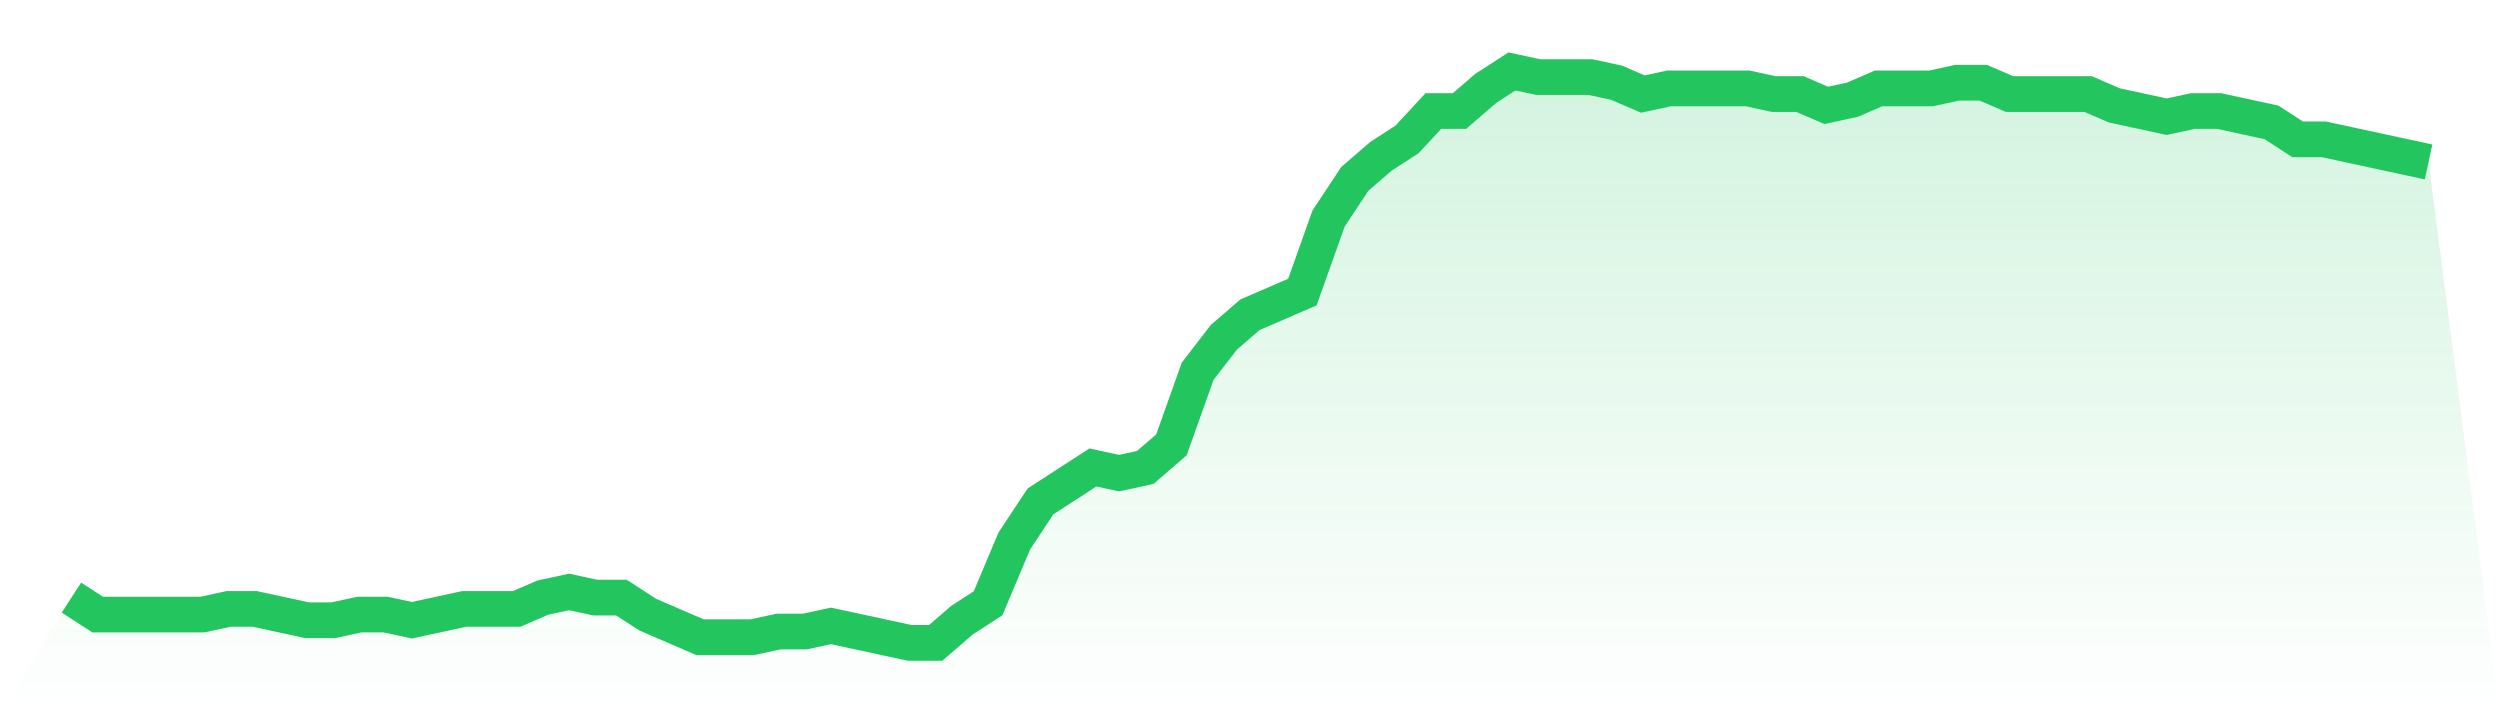
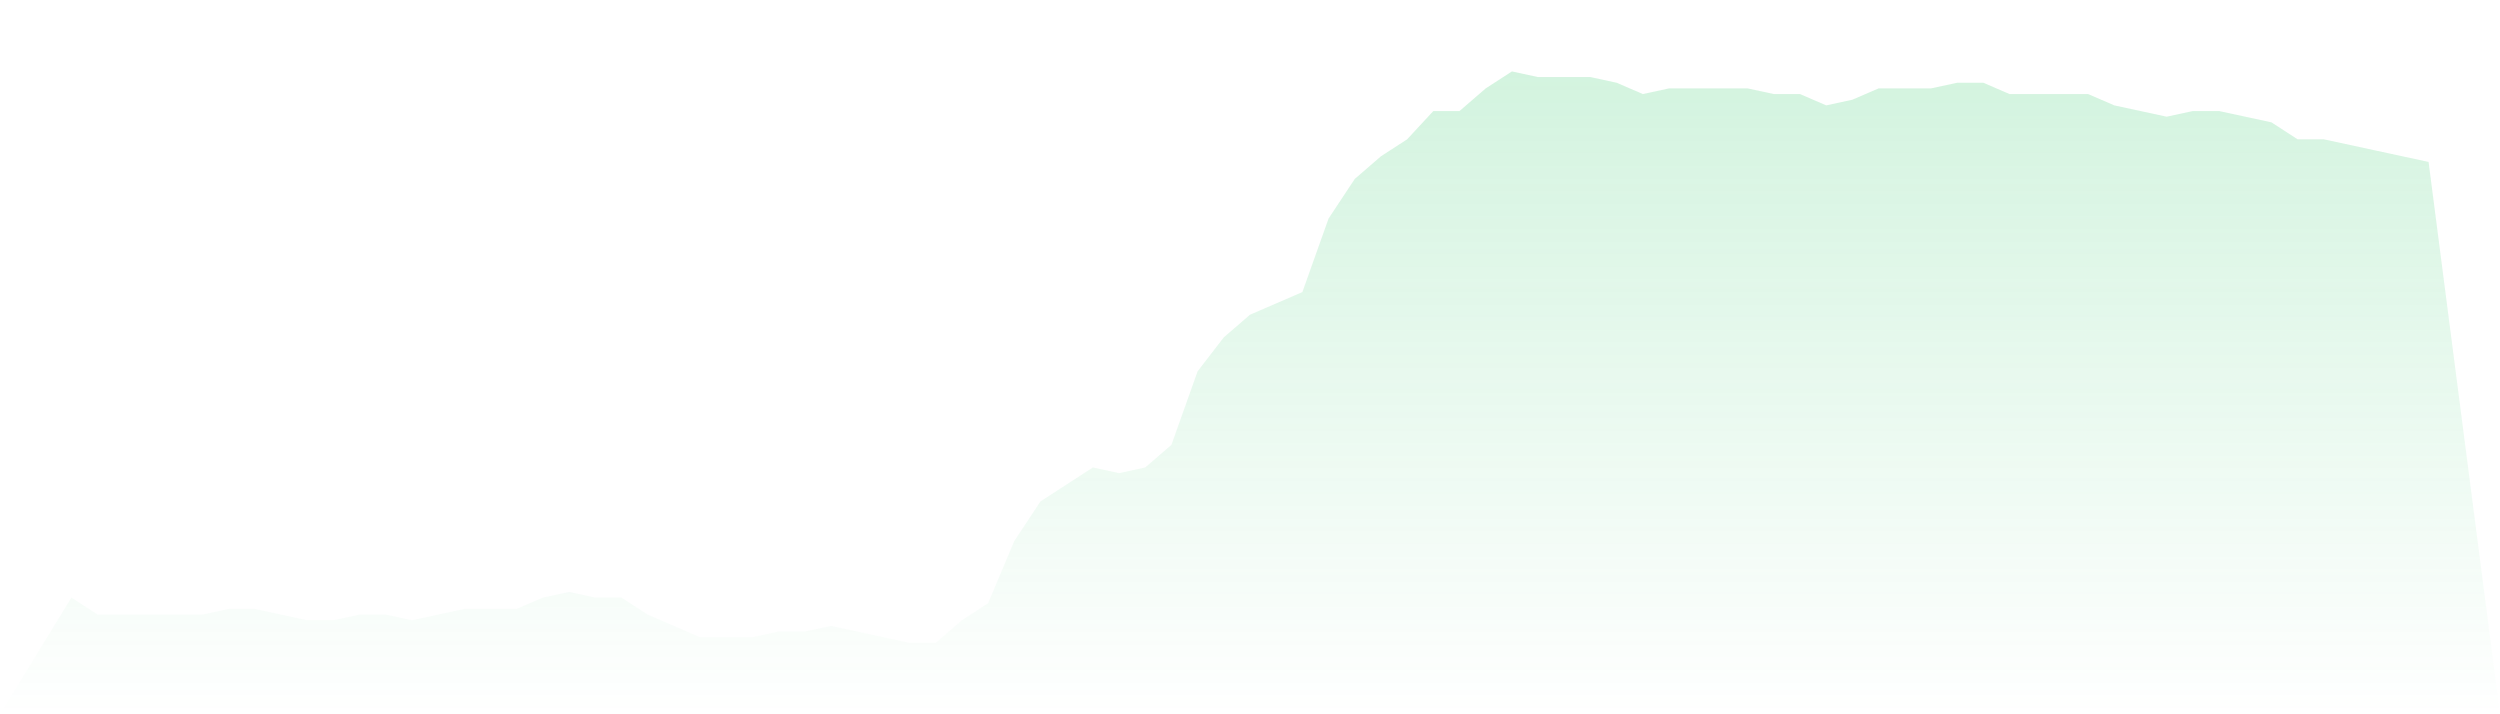
<svg xmlns="http://www.w3.org/2000/svg" viewBox="0 0 140 40">
  <defs>
    <linearGradient id="gradient" x1="0" x2="0" y1="0" y2="1">
      <stop offset="0%" stop-color="#22c55e" stop-opacity="0.2" />
      <stop offset="100%" stop-color="#22c55e" stop-opacity="0" />
    </linearGradient>
  </defs>
  <path d="M4,33.465 L4,33.465 L5.467,34.416 L6.933,34.416 L8.4,34.416 L9.867,34.416 L11.333,34.416 L12.8,34.099 L14.267,34.099 L15.733,34.416 L17.2,34.733 L18.667,34.733 L20.133,34.416 L21.6,34.416 L23.067,34.733 L24.533,34.416 L26,34.099 L27.467,34.099 L28.933,34.099 L30.4,33.465 L31.867,33.149 L33.333,33.465 L34.8,33.465 L36.267,34.416 L37.733,35.05 L39.2,35.683 L40.667,35.683 L42.133,35.683 L43.6,35.366 L45.067,35.366 L46.533,35.05 L48,35.366 L49.467,35.683 L50.933,36 L52.4,36 L53.867,34.733 L55.333,33.782 L56.8,30.297 L58.267,28.079 L59.733,27.129 L61.2,26.178 L62.667,26.495 L64.133,26.178 L65.6,24.911 L67.067,20.792 L68.533,18.891 L70,17.624 L71.467,16.99 L72.933,16.356 L74.4,12.238 L75.867,10.02 L77.333,8.752 L78.8,7.802 L80.267,6.218 L81.733,6.218 L83.2,4.95 L84.667,4 L86.133,4.317 L87.6,4.317 L89.067,4.317 L90.533,4.634 L92,5.267 L93.467,4.95 L94.933,4.95 L96.4,4.95 L97.867,4.95 L99.333,5.267 L100.8,5.267 L102.267,5.901 L103.733,5.584 L105.2,4.95 L106.667,4.95 L108.133,4.95 L109.6,4.634 L111.067,4.634 L112.533,5.267 L114,5.267 L115.467,5.267 L116.933,5.267 L118.4,5.901 L119.867,6.218 L121.333,6.535 L122.8,6.218 L124.267,6.218 L125.733,6.535 L127.2,6.851 L128.667,7.802 L130.133,7.802 L131.6,8.119 L133.067,8.436 L134.533,8.752 L136,9.069 L140,40 L0,40 z" fill="url(#gradient)" />
-   <path d="M4,33.465 L4,33.465 L5.467,34.416 L6.933,34.416 L8.4,34.416 L9.867,34.416 L11.333,34.416 L12.8,34.099 L14.267,34.099 L15.733,34.416 L17.2,34.733 L18.667,34.733 L20.133,34.416 L21.6,34.416 L23.067,34.733 L24.533,34.416 L26,34.099 L27.467,34.099 L28.933,34.099 L30.4,33.465 L31.867,33.149 L33.333,33.465 L34.8,33.465 L36.267,34.416 L37.733,35.05 L39.2,35.683 L40.667,35.683 L42.133,35.683 L43.6,35.366 L45.067,35.366 L46.533,35.05 L48,35.366 L49.467,35.683 L50.933,36 L52.4,36 L53.867,34.733 L55.333,33.782 L56.8,30.297 L58.267,28.079 L59.733,27.129 L61.2,26.178 L62.667,26.495 L64.133,26.178 L65.6,24.911 L67.067,20.792 L68.533,18.891 L70,17.624 L71.467,16.99 L72.933,16.356 L74.4,12.238 L75.867,10.02 L77.333,8.752 L78.8,7.802 L80.267,6.218 L81.733,6.218 L83.2,4.95 L84.667,4 L86.133,4.317 L87.6,4.317 L89.067,4.317 L90.533,4.634 L92,5.267 L93.467,4.95 L94.933,4.95 L96.4,4.95 L97.867,4.95 L99.333,5.267 L100.8,5.267 L102.267,5.901 L103.733,5.584 L105.2,4.95 L106.667,4.95 L108.133,4.95 L109.6,4.634 L111.067,4.634 L112.533,5.267 L114,5.267 L115.467,5.267 L116.933,5.267 L118.4,5.901 L119.867,6.218 L121.333,6.535 L122.8,6.218 L124.267,6.218 L125.733,6.535 L127.2,6.851 L128.667,7.802 L130.133,7.802 L131.6,8.119 L133.067,8.436 L134.533,8.752 L136,9.069" fill="none" stroke="#22c55e" stroke-width="2" />
</svg>